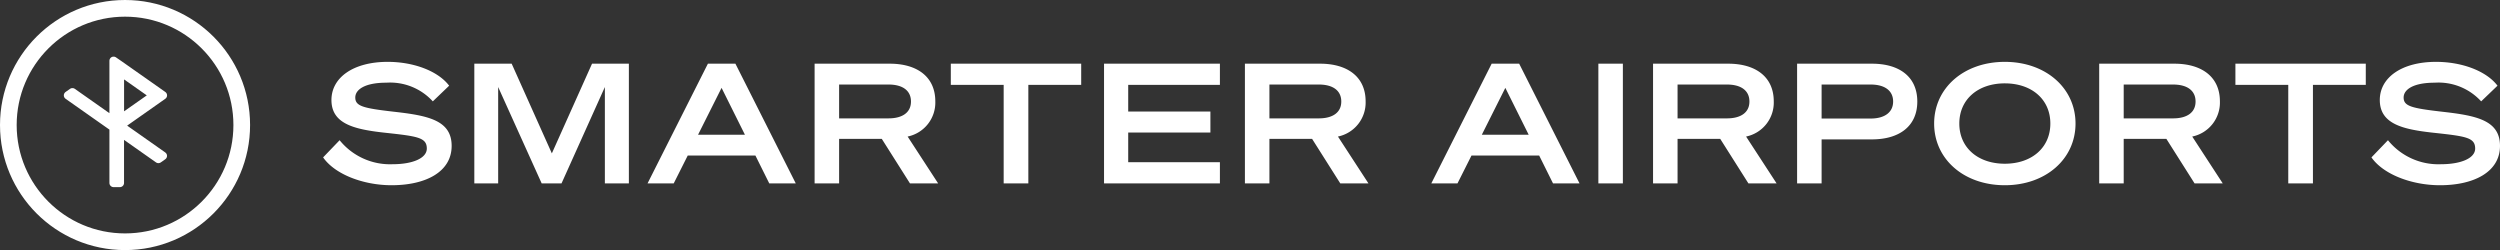
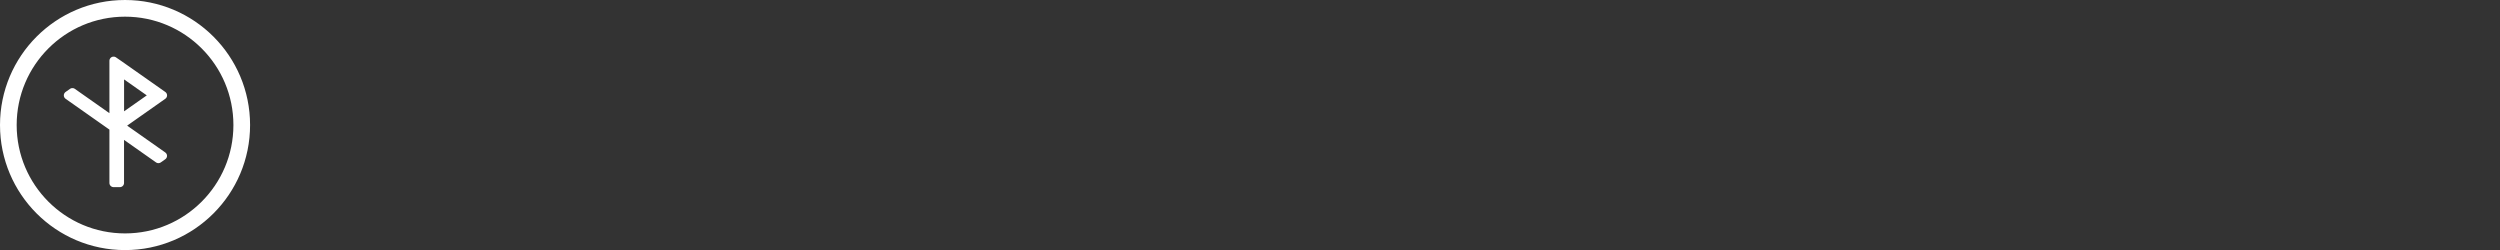
<svg xmlns="http://www.w3.org/2000/svg" width="299.9" height="30" viewBox="0 0 299.9 30">
  <rect x="0" y="0" width="299.9" height="30" fill="#333333" stroke="none" />
  <g id="Smarter_Airports_-_Website_logo" data-name="Smarter Airports - Website logo" transform="translate(-1432 -20.785)">
    <g id="Group_4617" data-name="Group 4617" transform="translate(1432 21)">
      <g id="Ellipse_1805" data-name="Ellipse 1805" transform="translate(0 -0.215)" fill="none" stroke="#fff" stroke-width="2">
        <circle cx="15" cy="15" r="15" stroke="none" />
        <circle cx="15" cy="15" r="14" fill="none" />
      </g>
      <path id="Path_3757" data-name="Path 3757" d="M45.048,19.086l.533-.375-.533-.375-4.625-3.253-.758-.522,0,.758v6.49l-4.937-3.473-.533.375,5.158,3.628.312.22v6.66h.753v-6.13l4.625,3.253.533-.375L40.423,22.34Zm-4.625,2.5V15.833l4.092,2.878Z" transform="translate(-26.039 -7.485)" fill="#fff" stroke="#fff" stroke-linecap="round" stroke-linejoin="round" stroke-width="1" />
    </g>
-     <path id="Path_5341" data-name="Path 5341" d="M-.24-3.12C1.16-1.1,4.56.22,7.98.22c4.06,0,7.2-1.58,7.2-4.72,0-3.1-2.88-3.64-6.96-4.1-3.64-.42-4.6-.66-4.6-1.7,0-.96,1.16-1.78,3.72-1.78a6.926,6.926,0,0,1,5.58,2.24l1.96-1.88c-1.3-1.72-4.18-2.86-7.38-2.86C3.42-14.58.76-12.72.76-10c0,2.84,2.7,3.5,6.22,3.9,4.04.44,5.22.56,5.22,1.92,0,1.16-1.7,1.88-4.1,1.88A7.774,7.774,0,0,1,1.74-5.18ZM28.36,0l5.2-11.56V0h2.88V-14.36H32.02L27.2-3.6,22.38-14.36H17.9V0h2.86V-11.56L25.98,0ZM45.92-14.36,38.68,0h3.14L43.5-3.34h8.12L53.28,0h3.18L49.22-14.36Zm1.64,2.9,2.8,5.62H44.74Zm14.1,6.12h5.12L70.16,0h3.38L69.88-5.62A4.162,4.162,0,0,0,73.2-9.84c0-2.96-2.2-4.52-5.46-4.52H58.72V0h2.94Zm0-2.46v-4.06h5.92c1.72,0,2.7.74,2.7,2.04,0,1.28-.98,2.02-2.7,2.02ZM90.7-11.82v-2.54H75.06v2.54H81.4V0h2.96V-11.82Zm2.74-2.54V0h13.9V-2.54h-11V-6.1h9.86V-8.62H96.34v-3.2h11v-2.54Zm19.84,9.02h5.12L121.78,0h3.38L121.5-5.62a4.162,4.162,0,0,0,3.32-4.22c0-2.96-2.2-4.52-5.46-4.52h-9.02V0h2.94Zm0-2.46v-4.06h5.92c1.72,0,2.7.74,2.7,2.04,0,1.28-.98,2.02-2.7,2.02Zm26.66-6.56L132.7,0h3.14l1.68-3.34h8.12L147.3,0h3.18l-7.24-14.36Zm1.64,2.9,2.8,5.62h-5.62Zm14.1-2.9h-2.94V0h2.94Zm6.56,9.02h5.12L170.74,0h3.38l-3.66-5.62a4.162,4.162,0,0,0,3.32-4.22c0-2.96-2.2-4.52-5.46-4.52H159.3V0h2.94Zm0-2.46v-4.06h5.92c1.72,0,2.7.74,2.7,2.04,0,1.28-.98,2.02-2.7,2.02Zm17.28,2.52h6.04c3.28,0,5.44-1.58,5.44-4.54,0-2.98-2.16-4.54-5.44-4.54h-8.98V0h2.94Zm0-2.5v-4.08h5.88c1.7,0,2.7.74,2.7,2.04,0,1.28-1,2.04-2.7,2.04Zm21.98-6.8c-4.92,0-8.48,3.14-8.48,7.4s3.56,7.4,8.48,7.4c4.9,0,8.48-3.14,8.48-7.4S206.4-14.58,201.5-14.58Zm0,2.58c3.22,0,5.46,1.92,5.46,4.82s-2.24,4.82-5.46,4.82-5.46-1.92-5.46-4.82S198.28-12,201.5-12Zm14.26,6.66h5.12L224.26,0h3.38l-3.66-5.62a4.162,4.162,0,0,0,3.32-4.22c0-2.96-2.2-4.52-5.46-4.52h-9.02V0h2.94Zm0-2.46v-4.06h5.92c1.72,0,2.7.74,2.7,2.04,0,1.28-.98,2.02-2.7,2.02Zm29.04-4.02v-2.54H229.16v2.54h6.34V0h2.96V-11.82Zm.68,8.7c1.4,2.02,4.8,3.34,8.22,3.34,4.06,0,7.2-1.58,7.2-4.72,0-3.1-2.88-3.64-6.96-4.1-3.64-.42-4.6-.66-4.6-1.7,0-.96,1.16-1.78,3.72-1.78a6.926,6.926,0,0,1,5.58,2.24l1.96-1.88c-1.3-1.72-4.18-2.86-7.38-2.86-4.08,0-6.74,1.86-6.74,4.58,0,2.84,2.7,3.5,6.22,3.9,4.04.44,5.22.56,5.22,1.92,0,1.16-1.7,1.88-4.1,1.88a7.774,7.774,0,0,1-6.36-2.88Z" transform="translate(1471 42.785)" fill="#fff" />
  </g>
</svg>